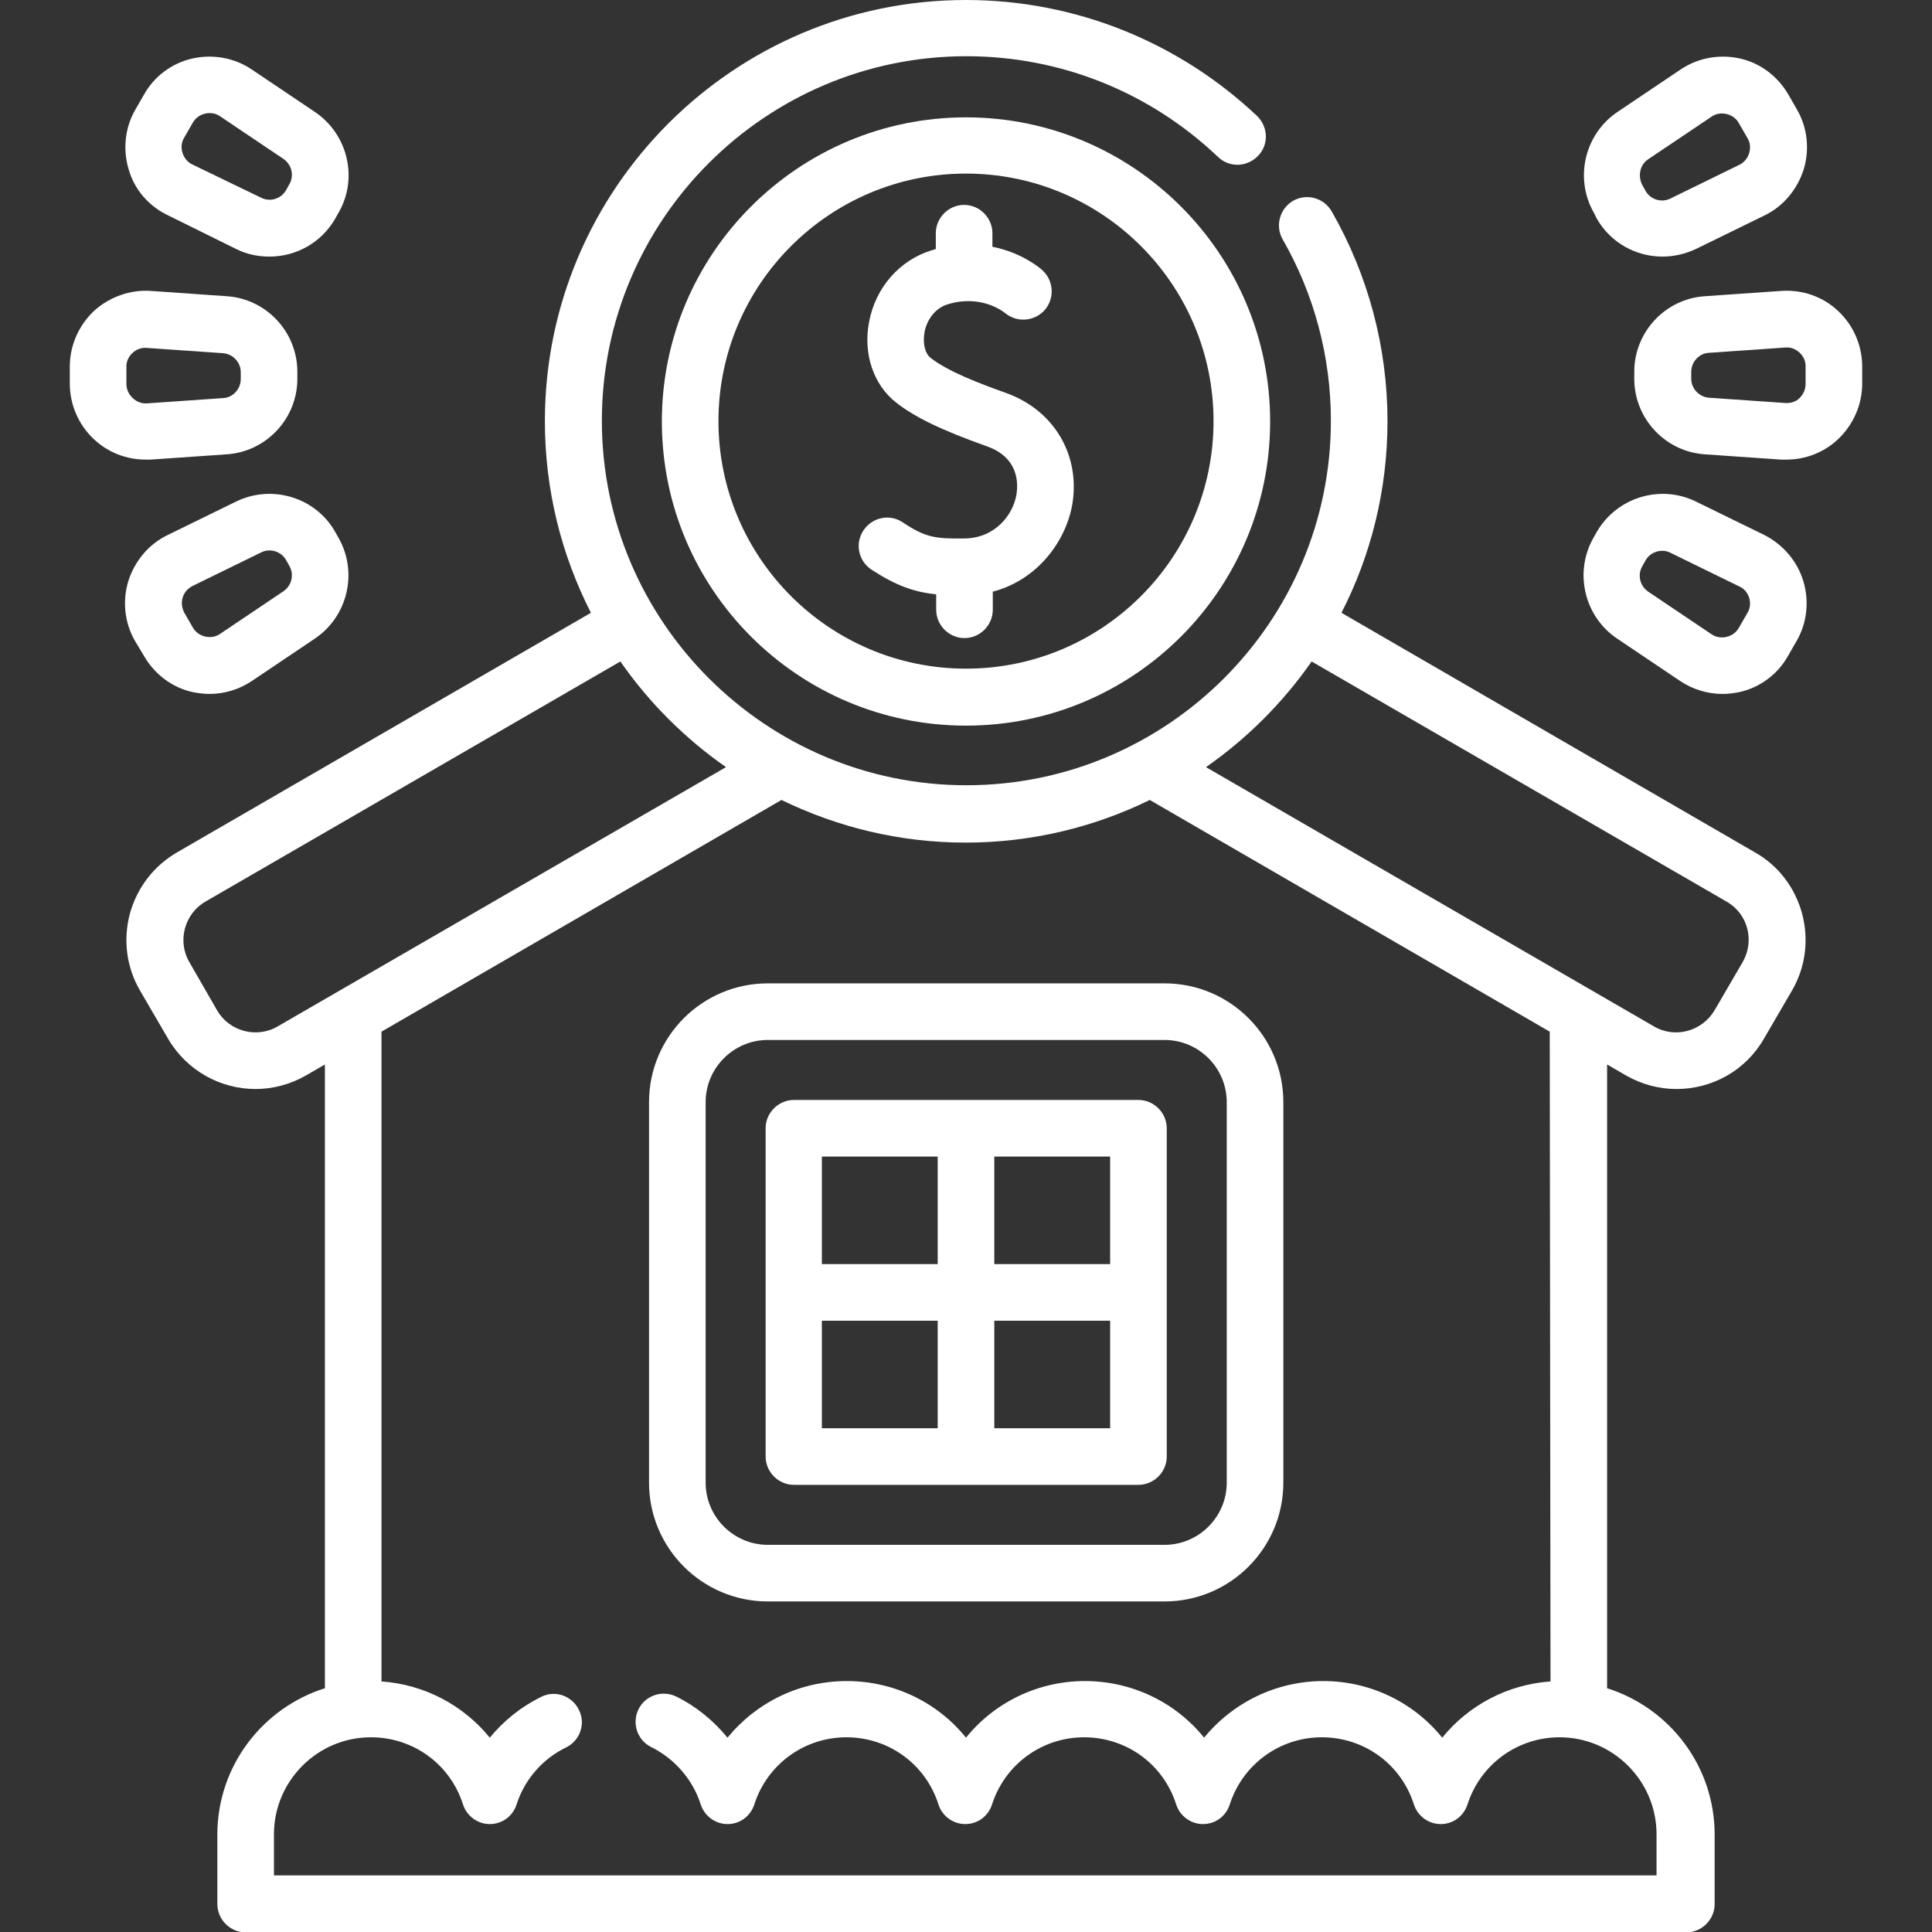
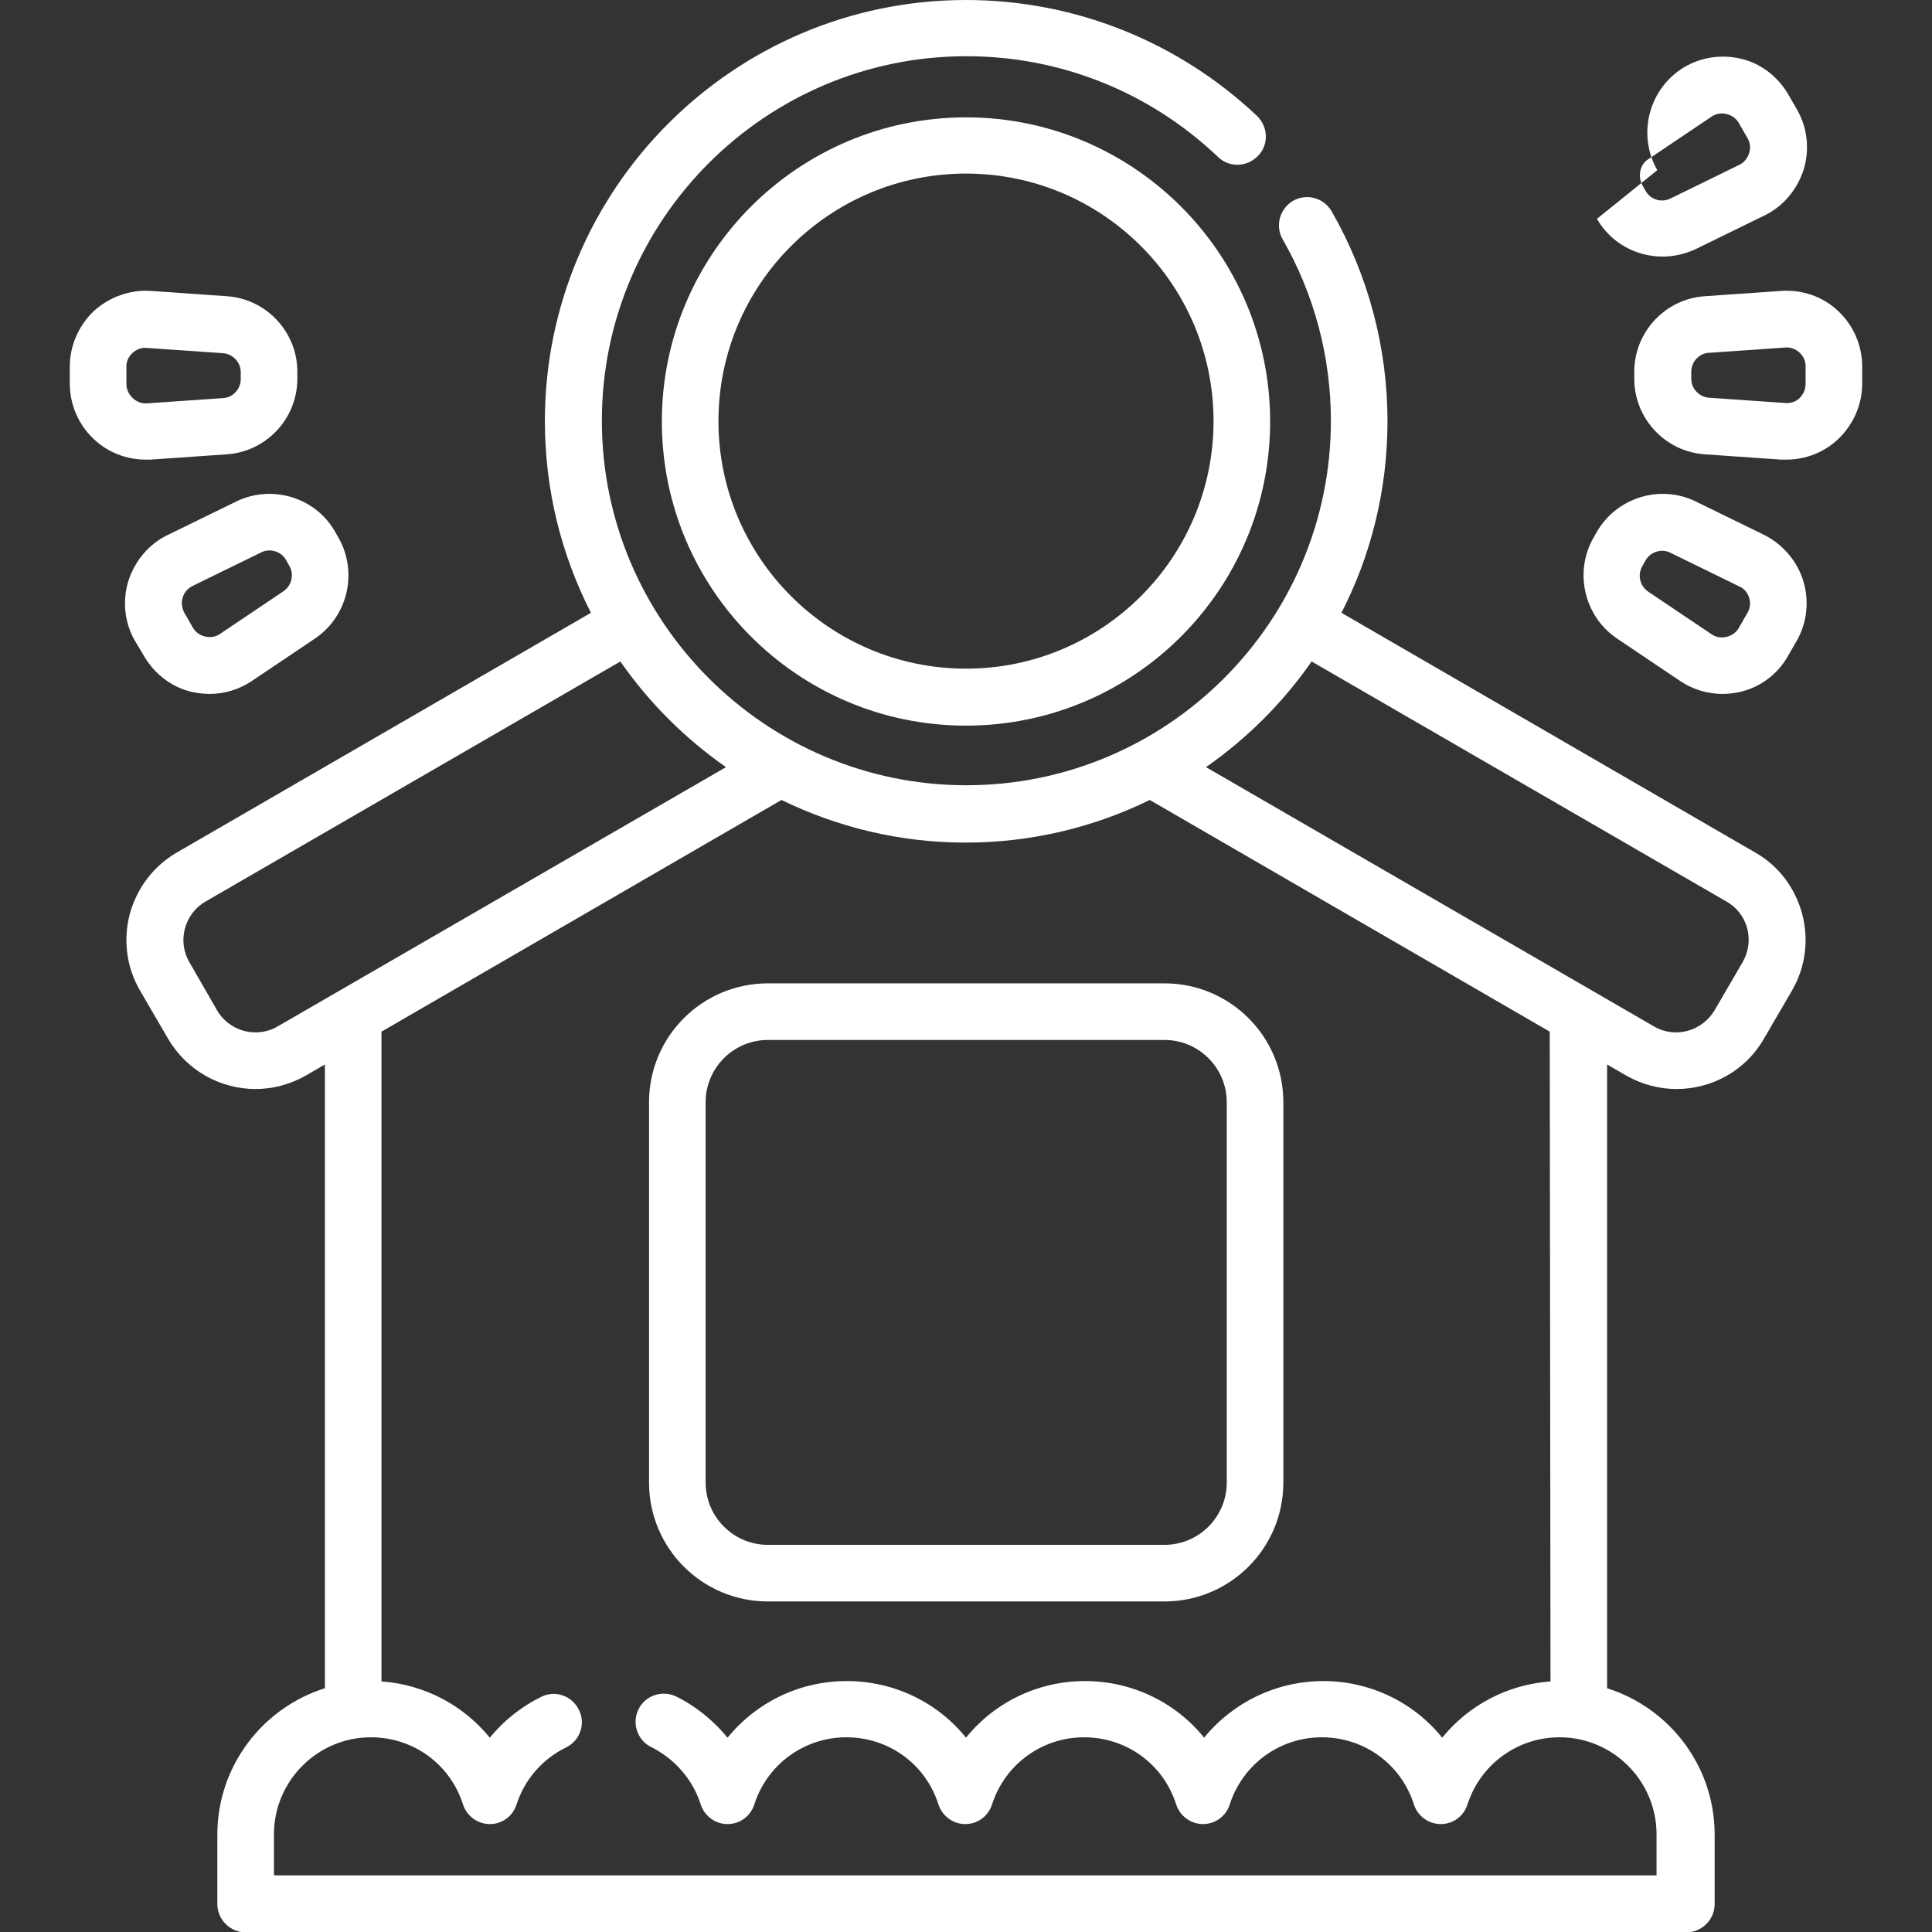
<svg xmlns="http://www.w3.org/2000/svg" enable-background="new 0 0 512 512" viewBox="0 0 512 512">
  <rect x="0" y="0" width="512" height="512" fill="#333333" stroke="none" />
  <g fill="#fff">
    <path d="m465.1 225.9-109.6-63.5c7.8-15.2 12.2-32.5 12.2-50.8 0-19.5-5.1-38.7-14.8-55.6-2.1-3.6-6.6-4.8-10.2-2.8-3.6 2.1-4.8 6.7-2.8 10.2 8.4 14.6 12.8 31.2 12.8 48.1 0 53.3-43.4 96.6-96.6 96.6s-96.6-43.4-96.6-96.6c0-53.3 43.4-96.6 96.6-96.6 25 0 48.6 9.5 66.7 26.7 3 2.9 7.7 2.7 10.6-.3s2.7-7.7-.3-10.6c-20.9-19.7-48.3-30.7-77.1-30.7-61.6 0-111.6 50.1-111.6 111.6 0 18.3 4.4 35.5 12.2 50.8l-109.7 63.5c-6.2 3.6-10.6 9.4-12.5 16.3-1.8 6.9-.9 14.1 2.7 20.3l7.4 12.7c5 8.6 14 13.4 23.2 13.4 4.6 0 9.2-1.2 13.4-3.6l5-2.9v165.3c-16.5 5.2-28.5 20.6-28.5 38.8v18.4c0 4.1 3.4 7.5 7.5 7.5h381.8c4.1 0 7.5-3.4 7.5-7.5v-18.4c0-18.2-12-33.6-28.5-38.8v-165.3l5 2.9c4.2 2.4 8.8 3.6 13.4 3.6 9.3 0 18.3-4.8 23.2-13.4l7.4-12.7c3.6-6.2 4.5-13.4 2.7-20.3-1.9-7-6.3-12.8-12.5-16.3zm-391.5 46.1c-5.6 3.3-12.9 1.3-16.1-4.3l-7.3-12.7c-3.3-5.6-1.3-12.9 4.3-16.1l109.9-63.6c7.6 10.9 17.1 20.4 28 28zm337.3 173.6c-11.4.8-21.7 6.3-28.7 14.9-7.5-9.3-19-15-31.5-15s-24 5.7-31.6 15c-7.5-9.3-19-15-31.6-15-12.5 0-24 5.7-31.5 15-7.5-9.3-19-15-31.6-15s-24 5.7-31.6 15c-3.7-4.5-8.3-8.3-13.6-10.9-3.7-1.8-8.2-.3-10 3.4s-.3 8.2 3.4 10c6.2 3.1 11 8.6 13.1 15.2 1 3.1 3.9 5.2 7.1 5.2 3.3 0 6.1-2.1 7.1-5.2 3.4-10.6 13.2-17.8 24.4-17.8s21 7.1 24.4 17.8c1 3.1 3.9 5.2 7.1 5.2 3.3 0 6.1-2.1 7.1-5.2 3.4-10.6 13.2-17.8 24.4-17.8s21 7.1 24.4 17.8c1 3.1 3.9 5.2 7.1 5.2 3.3 0 6.1-2.1 7.1-5.2 3.4-10.6 13.2-17.8 24.4-17.8s21 7.1 24.4 17.8c1 3.1 3.9 5.2 7.1 5.2 3.3 0 6.1-2.1 7.1-5.2 3.4-10.6 13.2-17.8 24.4-17.8 14.1 0 25.7 11.5 25.7 25.7v10.9h-366.4v-10.9c0-14.1 11.5-25.7 25.7-25.7 11.2 0 21 7.1 24.4 17.8 1 3.1 3.9 5.2 7.1 5.2 3.3 0 6.1-2.1 7.1-5.2 2.1-6.6 6.9-12.1 13.1-15.1 3.7-1.8 5.3-6.3 3.4-10-1.8-3.7-6.3-5.3-10-3.4-5.3 2.6-9.9 6.3-13.6 10.8-7-8.6-17.3-14.1-28.7-14.9v-172.2l106-61.4c14.8 7.2 31.3 11.3 48.8 11.3s34.1-4.1 48.8-11.3l106 61.4zm50.9-190.6-7.4 12.7c-3.3 5.6-10.5 7.6-16.1 4.3l-118.7-68.7c10.9-7.6 20.4-17.1 28-28l109.9 63.6c5.7 3.2 7.6 10.4 4.3 16.1z" />
    <path d="m203.5 260.6c-17.4 0-31.5 14.1-31.5 31.5v100.8c0 17.4 14.1 31.5 31.5 31.5h105.1c17.4 0 31.5-14.1 31.5-31.5v-100.8c0-17.4-14.1-31.5-31.5-31.5zm121.6 31.5v100.8c0 9.1-7.4 16.5-16.5 16.5h-105.1c-9.1 0-16.5-7.4-16.5-16.5v-100.8c0-9.1 7.4-16.5 16.5-16.5h105.1c9.1 0 16.5 7.4 16.5 16.5z" />
-     <path d="m301.7 291.5h-91.3c-4.1 0-7.5 3.4-7.5 7.5v87c0 4.1 3.4 7.5 7.5 7.5h91.3c4.1 0 7.5-3.4 7.5-7.5v-87c0-4.1-3.4-7.5-7.5-7.5zm-7.5 43.5h-30.7v-28.5h30.7zm-45.7-28.5v28.5h-30.7v-28.5zm-30.7 43.5h30.7v28.5h-30.7zm45.7 28.5v-28.5h30.7v28.5z" />
    <path d="m256 31.1c-44.4 0-80.6 36.1-80.6 80.6s36.1 80.6 80.6 80.6 80.6-36.1 80.6-80.6-36.2-80.6-80.6-80.6zm0 146.1c-36.2 0-65.6-29.4-65.6-65.6s29.4-65.6 65.6-65.6 65.6 29.4 65.6 65.6-29.4 65.6-65.6 65.6z" />
-     <path d="m266.5 104.1c-7.3-2.6-15.3-5.7-19.8-9.2-1.6-1.2-2.2-3.9-1.7-6.8s2.5-6.4 6.3-7.5c8.7-2.6 14.5 1.9 15.1 2.4 3.2 2.6 7.9 2.2 10.6-1 2.6-3.2 2.2-7.9-1-10.6-1.3-1.1-5.9-4.6-13-6v-3.6c0-4.1-3.4-7.5-7.5-7.5s-7.5 3.4-7.5 7.5v4.2c-.3.1-.7.2-1 .3-8.6 2.6-15 9.9-16.7 19.1-1.6 8.4 1.2 16.6 7.2 21.3 5 3.9 12 7.3 24.1 11.6 8.4 3 8.2 9.8 7.8 12.6-.9 5.6-5.7 11.7-13.8 11.8s0 0-.1 0c-7.8.1-10.3-.3-16.3-4.3-3.5-2.3-8.1-1.3-10.4 2.2s-1.3 8.1 2.2 10.4c6.5 4.2 11.2 5.9 17.1 6.5v4.1c0 4.1 3.4 7.5 7.5 7.5s7.5-3.4 7.5-7.5v-4.8c11.8-3.1 19.4-13.3 21.1-23.3 2.1-13.1-5-24.9-17.7-29.4z" />
    <path d="m38.2 173.9c2.8 4.8 7.4 8.3 12.8 9.5 1.5.3 3 .5 4.5.5 4 0 7.9-1.2 11.2-3.4l16.8-11.3c8.7-5.9 11.4-17.6 6.2-26.7l-.9-1.6c-5.2-9.1-16.7-12.6-26.2-8l-18.2 8.9c-5 2.4-8.7 6.9-10.4 12.2-1.6 5.3-1 11.1 1.8 15.9zm10.2-15.5c.4-1.4 1.3-2.4 2.6-3.1l18.2-8.9c2.3-1.2 5.3-.3 6.6 2l.9 1.6c1.3 2.3.6 5.2-1.6 6.7l-16.8 11.3c-2.3 1.6-5.8.8-7.2-1.7l-2.3-4c-.6-1.2-.8-2.6-.4-3.9z" />
    <path d="m39.9 121.8 20.2-1.4c10.5-.7 18.7-9.5 18.7-20v-1.9c0-10.5-8.2-19.3-18.7-20l-20.1-1.4c-5.5-.4-11 1.6-15.1 5.3-4 3.8-6.4 9.1-6.4 14.7v4.6c0 5.5 2.3 10.9 6.4 14.7 3.7 3.5 8.6 5.4 13.7 5.4zm-6.4-20v-4.6c-.1-2.8 2.6-5.3 5.4-5l20.2 1.4c2.6.2 4.7 2.4 4.7 5v1.9c0 2.6-2.1 4.9-4.7 5l-20.2 1.4c-2.8.2-5.4-2.3-5.4-5.1z" />
-     <path d="m44.4 57 18.2 9c2.8 1.4 5.8 2 8.8 2 7 0 13.7-3.6 17.4-10l.9-1.6c5.3-9.1 2.5-20.8-6.2-26.7l-16.8-11.3c-4.6-3.1-10.3-4.1-15.7-2.9s-10.1 4.7-12.8 9.5l-2.3 4c-2.8 4.8-3.4 10.6-1.8 15.9 1.5 5.3 5.3 9.7 10.3 12.1zm4.4-20.5 2.3-4c1.4-2.5 4.9-3.3 7.2-1.7l16.8 11.3c2.2 1.5 2.9 4.4 1.6 6.7l-.9 1.6c-1.3 2.3-4.2 3.2-6.6 2l-18.2-8.8c-2.6-1.2-3.7-4.7-2.2-7.1z" />
    <path d="m467.6 141.8-18.2-8.9c-9.4-4.6-20.9-1.1-26.2 8l-.9 1.6c-5.2 9.1-2.5 20.8 6.2 26.7l16.8 11.3c3.3 2.2 7.2 3.4 11.2 3.4 1.5 0 3-.2 4.5-.5 5.4-1.2 10.1-4.7 12.8-9.5l2.3-4c2.8-4.8 3.4-10.6 1.8-15.9s-5.4-9.7-10.3-12.2zm-4.5 20.6-2.3 4c-1.4 2.5-4.9 3.3-7.2 1.7l-16.8-11.3c-2.2-1.5-2.9-4.4-1.6-6.7l.9-1.6c1.3-2.3 4.3-3.2 6.6-2l18.2 8.9c2.6 1.1 3.7 4.5 2.2 7z" />
    <path d="m493.5 97.1c0-5.5-2.3-10.9-6.4-14.7-4-3.8-9.5-5.7-15.1-5.3l-20.2 1.4c-10.5.7-18.7 9.5-18.7 20v1.9c0 10.5 8.2 19.3 18.7 20l20.2 1.4h1.4c5.1 0 10-1.9 13.7-5.4 4-3.8 6.4-9.1 6.4-14.7zm-16.6 8.4c-1 1-2.4 1.4-3.8 1.3l-20.2-1.4c-2.6-.2-4.7-2.4-4.7-5v-1.9c0-2.6 2.1-4.9 4.7-5l20.2-1.4c2.8-.3 5.5 2.2 5.4 5v4.6c0 1.5-.6 2.8-1.6 3.8z" />
-     <path d="m423.2 58c3.7 6.4 10.4 10 17.4 10 3 0 6-.7 8.8-2l18.2-8.9c5-2.4 8.7-6.9 10.4-12.2 1.6-5.3 1-11.1-1.8-15.9l-2.3-4c-2.8-4.8-7.4-8.3-12.8-9.5s-11.1-.2-15.7 2.9l-16.8 11.3c-8.7 5.9-11.4 17.6-6.2 26.7zm13.6-15.8 16.8-11.3c2.3-1.6 5.8-.8 7.2 1.7l2.3 4c1.5 2.4.4 5.9-2.2 7.1l-18.2 8.9c-2.4 1.2-5.3.3-6.6-2l-.9-1.6c-1.2-2.4-.6-5.4 1.6-6.8z" />
+     <path d="m423.2 58c3.7 6.4 10.4 10 17.4 10 3 0 6-.7 8.8-2l18.2-8.9c5-2.4 8.7-6.9 10.4-12.2 1.6-5.3 1-11.1-1.8-15.9l-2.3-4c-2.8-4.8-7.4-8.3-12.8-9.5s-11.1-.2-15.7 2.9c-8.7 5.9-11.4 17.6-6.2 26.7zm13.6-15.8 16.8-11.3c2.3-1.6 5.8-.8 7.2 1.7l2.3 4c1.5 2.4.4 5.9-2.2 7.1l-18.2 8.9c-2.4 1.2-5.3.3-6.6-2l-.9-1.6c-1.2-2.4-.6-5.4 1.6-6.8z" />
  </g>
</svg>